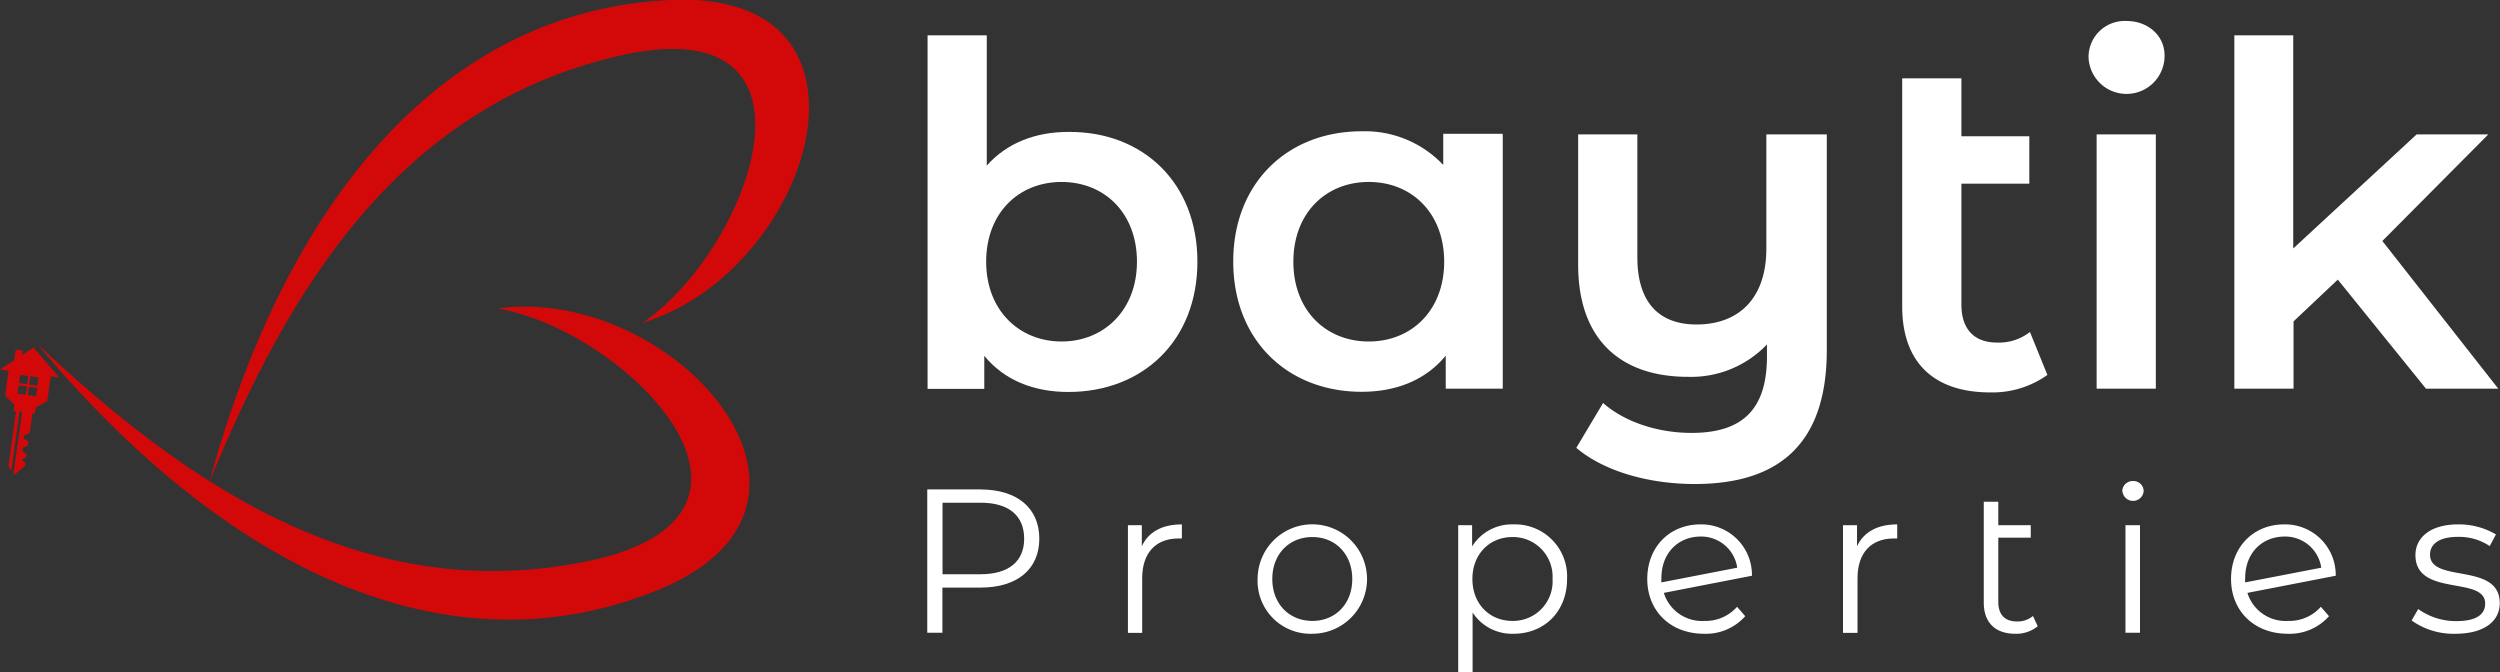
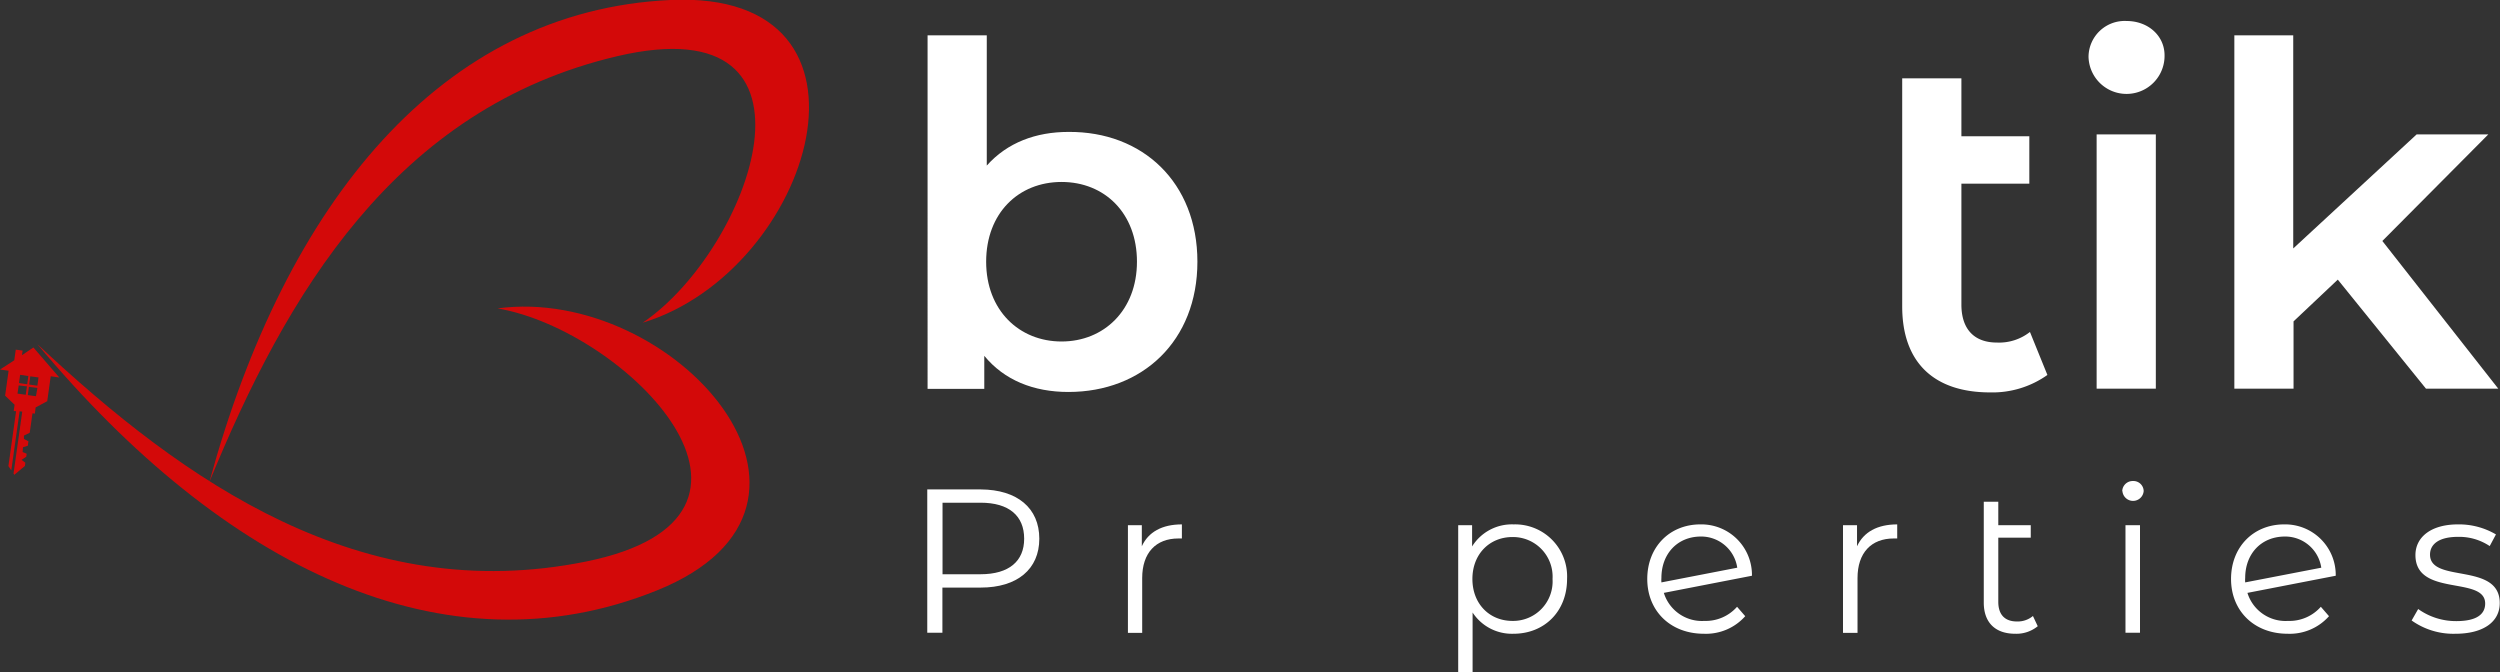
<svg xmlns="http://www.w3.org/2000/svg" viewBox="0 0 401.18 107.9">
  <rect x="0" y="0" width="401.18" height="107.9" fill="#333333" stroke="none" />
  <defs>
    <style>.cls-1{fill:#fff;}.cls-2{fill:#d30909;}</style>
  </defs>
  <title>baytik-pro</title>
  <g id="Layer_2" data-name="Layer 2">
    <g id="Layer_1-2" data-name="Layer 1">
      <path class="cls-1" d="M166.78,86.45c0,4.89-3.55,7.84-9.39,7.84h-6.16v7.25H148.8v-23h8.59C163.24,78.57,166.78,81.53,166.78,86.45Zm-2.43,0c0-3.68-2.43-5.78-7-5.78h-6.1V92.15h6.1C161.92,92.15,164.35,90.05,164.35,86.45Z" />
      <path class="cls-1" d="M189.66,84.15v2.26c-.2,0-.39,0-.56,0-3.61,0-5.81,2.3-5.81,6.36v8.79H181V84.28h2.23v3.38C184.28,85.37,186.48,84.15,189.66,84.15Z" />
-       <path class="cls-1" d="M201.81,92.91a8.78,8.78,0,1,1,8.79,8.79A8.49,8.49,0,0,1,201.81,92.91Zm15.19,0c0-4-2.72-6.73-6.4-6.73s-6.43,2.69-6.43,6.73,2.76,6.73,6.43,6.73S217,96.94,217,92.91Z" />
      <path class="cls-1" d="M251.47,92.91c0,5.25-3.68,8.79-8.6,8.79a7.53,7.53,0,0,1-6.56-3.41v9.61H234V84.28h2.23v3.41a7.51,7.51,0,0,1,6.66-3.54A8.35,8.35,0,0,1,251.47,92.91Zm-2.33,0a6.36,6.36,0,0,0-6.43-6.73c-3.67,0-6.43,2.73-6.43,6.73s2.75,6.73,6.43,6.73A6.34,6.34,0,0,0,249.14,92.91Z" />
      <path class="cls-1" d="M278.75,97.37l1.31,1.51a8.42,8.42,0,0,1-6.63,2.82c-5.38,0-9.09-3.67-9.09-8.79s3.58-8.76,8.53-8.76a8.12,8.12,0,0,1,8.27,8.24L267,95.14a6.4,6.4,0,0,0,6.5,4.5A6.72,6.72,0,0,0,278.75,97.37Zm-12.14-4.63a5.1,5.1,0,0,0,0,.72l12.17-2.36a5.85,5.85,0,0,0-5.94-5C269.2,86.15,266.61,88.84,266.61,92.75Z" />
      <path class="cls-1" d="M304.45,84.15v2.26c-.2,0-.39,0-.56,0-3.61,0-5.81,2.3-5.81,6.36v8.79h-2.33V84.28H298v3.38C299.07,85.37,301.27,84.15,304.45,84.15Z" />
      <path class="cls-1" d="M327,100.49a5.41,5.41,0,0,1-3.61,1.21c-3.25,0-5.05-1.84-5.05-5V80.51h2.33v3.77h5.21v2h-5.21v10.3c0,2,1,3.15,3,3.15a3.82,3.82,0,0,0,2.56-.88Z" />
      <path class="cls-1" d="M340.56,78.83a1.68,1.68,0,0,1,1.71-1.64A1.65,1.65,0,0,1,344,78.8a1.71,1.71,0,0,1-3.41,0Zm.52,5.45h2.33v17.26h-2.33Z" />
      <path class="cls-1" d="M372.43,97.37l1.31,1.51a8.42,8.42,0,0,1-6.63,2.82c-5.38,0-9.09-3.67-9.09-8.79s3.58-8.76,8.53-8.76a8.12,8.12,0,0,1,8.27,8.24l-14.17,2.75a6.4,6.4,0,0,0,6.5,4.5A6.72,6.72,0,0,0,372.43,97.37Zm-12.14-4.63a4.78,4.78,0,0,0,0,.72L372.5,91.1a5.85,5.85,0,0,0-5.94-5C362.88,86.15,360.29,88.84,360.29,92.75Z" />
      <path class="cls-1" d="M387,99.57l1.05-1.84a10.41,10.41,0,0,0,6.13,1.94c3.28,0,4.62-1.12,4.62-2.82,0-4.49-11.19-1-11.19-7.78,0-2.82,2.43-4.92,6.82-4.92a11.7,11.7,0,0,1,6.1,1.61l-1,1.87a8.83,8.83,0,0,0-5.09-1.48c-3.12,0-4.49,1.22-4.49,2.85,0,4.66,11.19,1.15,11.19,7.78,0,3-2.62,4.92-7.12,4.92A11.54,11.54,0,0,1,387,99.57Z" />
      <path class="cls-2" d="M33.6,77.34C45.84,32.44,70.87,1.71,107.58,0s22.8,43.52-4.45,51.79C120.43,40.08,134.86.65,99.12,9S45.84,47.45,33.6,77.34Z" />
      <path class="cls-2" d="M6,55.23C35.82,91,71.36,108.5,105.43,94.74s2.63-49.06-25.59-45.25C100.47,53,130,82.84,94,90.12S29.57,77.32,6,55.23Z" />
      <path class="cls-2" d="M6,61.89l-1.32-.18.18-1.32,1.32.18Zm-.23,1.69L4.46,63.4l.18-1.32L6,62.26ZM4.37,61.66l-1.32-.19.18-1.32,1.32.19Zm-.24,1.69-1.32-.19L3,61.85,4.32,62Zm1.23-7.59L3.52,57l.11-.74-1.1-.15-.24,1.71L0,59.3l1.38.19-.56,4,1.52,1.46-.14,1,.38.05L1.35,74.79l.46.69L3.15,66l.42.06L2.17,76l.13.19L4,74.77l.07-.52-.61-.45.75-.5.07-.49-.65-.27.06-.77.77-.24.1-.7-.72-.4,0-.53.93-.45.44-3.12.38.05.13-1,1.86-1,.56-4,1.38.2Z" />
      <path class="cls-1" d="M192.15,42c0,12.7-8.8,20.9-20.7,20.9-5.6,0-10.3-1.9-13.5-5.8v5.3h-9.1V5.67h9.5v20.9c3.3-3.7,7.9-5.4,13.1-5.4C183.35,21.07,192.15,29.27,192.15,42Zm-9.7,0c0-7.8-5.2-12.8-12.1-12.8s-12.1,5-12.1,12.8,5.3,12.8,12.1,12.8S182.45,49.77,182.45,42Z" />
-       <path class="cls-1" d="M241.15,21.57v40.8H232v-5.3c-3.2,3.9-7.9,5.8-13.5,5.8-11.9,0-20.6-8.3-20.6-20.9s8.7-20.9,20.6-20.9a17.27,17.27,0,0,1,13.1,5.4v-5h9.5ZM231.75,42c0-7.8-5.2-12.8-12.1-12.8s-12.1,5-12.1,12.8,5.2,12.8,12.1,12.8S231.75,49.77,231.75,42Z" />
-       <path class="cls-1" d="M293.15,21.57v34.6c0,14.8-7.4,21.5-21.2,21.5-7.3,0-14.5-2-19-5.8l4.3-7.2c3.4,3,8.7,4.8,14.2,4.8,8.4,0,12.1-4,12.1-12.3v-1.9a16.8,16.8,0,0,1-12.7,5.2c-10.5,0-17.6-5.7-17.6-18V21.57h9.5v19.7c0,7.3,3.5,10.8,9.5,10.8,6.6,0,11.2-4,11.2-12.2V21.57Z" />
      <path class="cls-1" d="M328.55,60.17a15.24,15.24,0,0,1-9.2,2.8c-8.9,0-14.1-4.7-14.1-13.8V12.57h9.5v9.3h10.9v7.6h-10.9v19.4c0,4,2.1,6.1,5.7,6.1a8,8,0,0,0,5.3-1.7Z" />
      <path class="cls-1" d="M335.15,9.07a5.8,5.8,0,0,1,6.1-5.7c3.5,0,6.1,2.4,6.1,5.5a6.1,6.1,0,0,1-12.2.2Zm1.3,12.5h9.5v40.8h-9.5Z" />
      <path class="cls-1" d="M375.15,44.87l-7.1,6.7v10.8h-9.5V5.67H368v34.2l19.8-18.3h11.5l-17,17.1,18.6,23.7h-11.6Z" />
    </g>
  </g>
</svg>